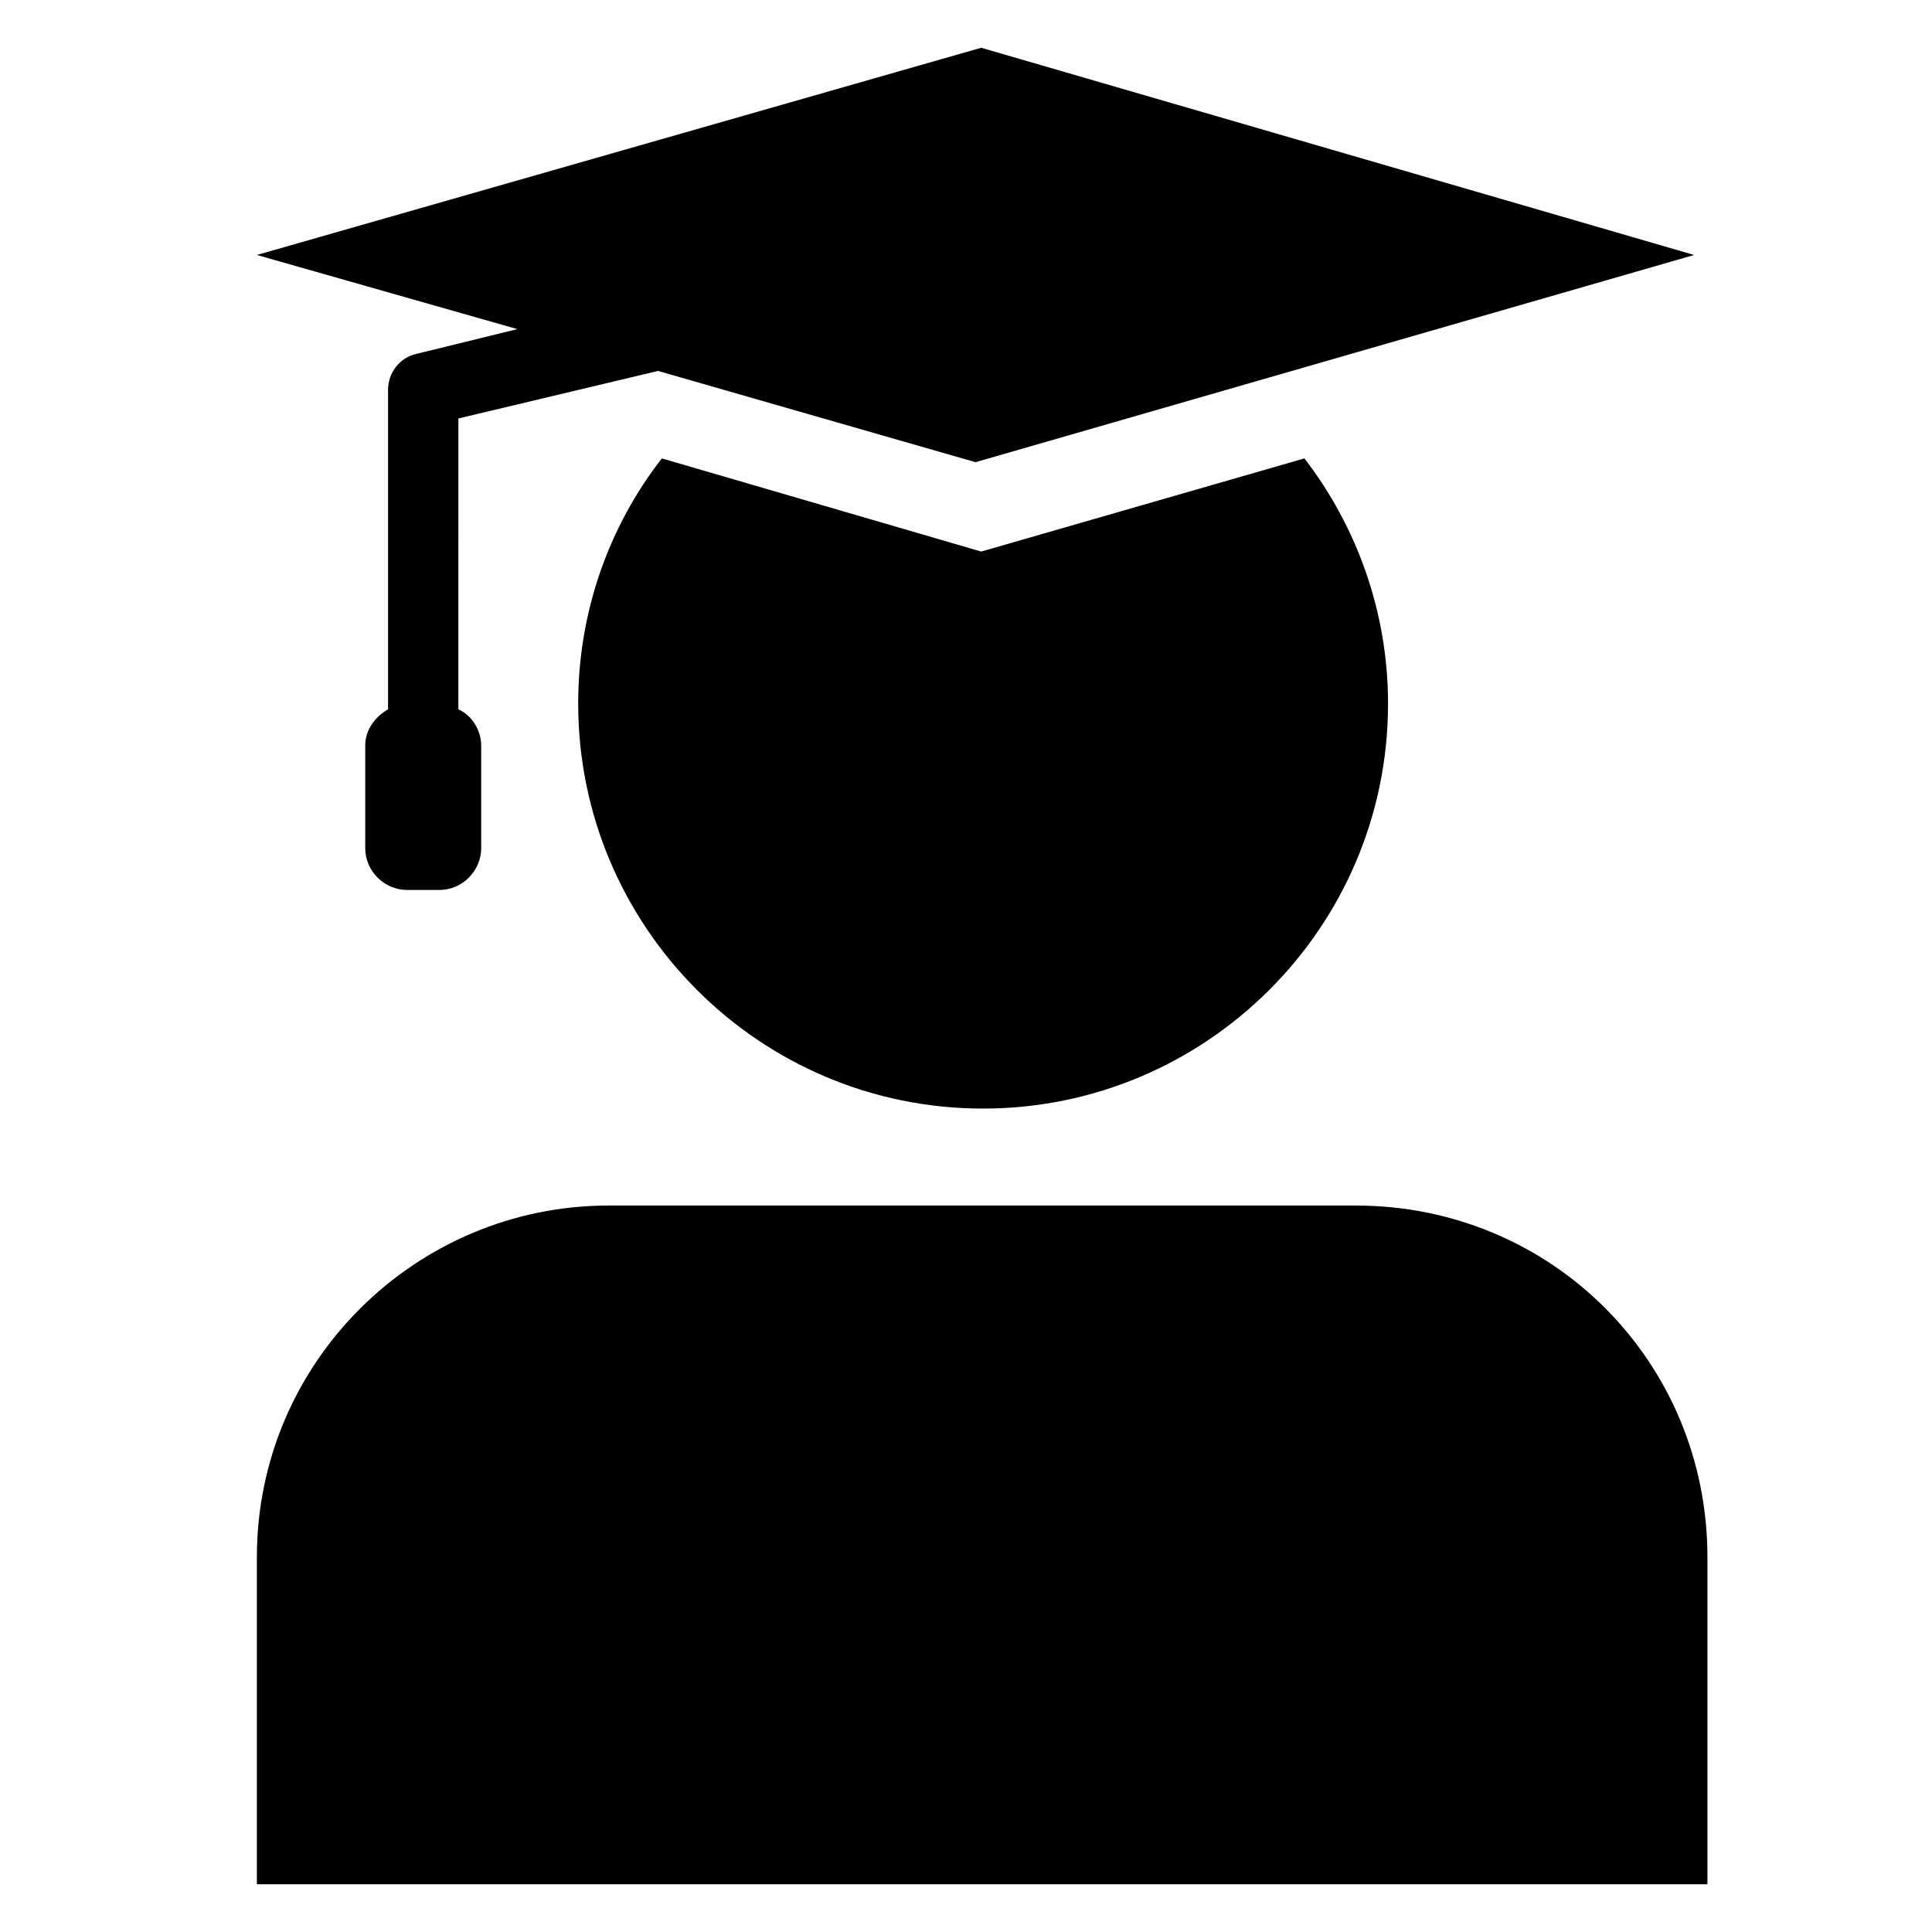
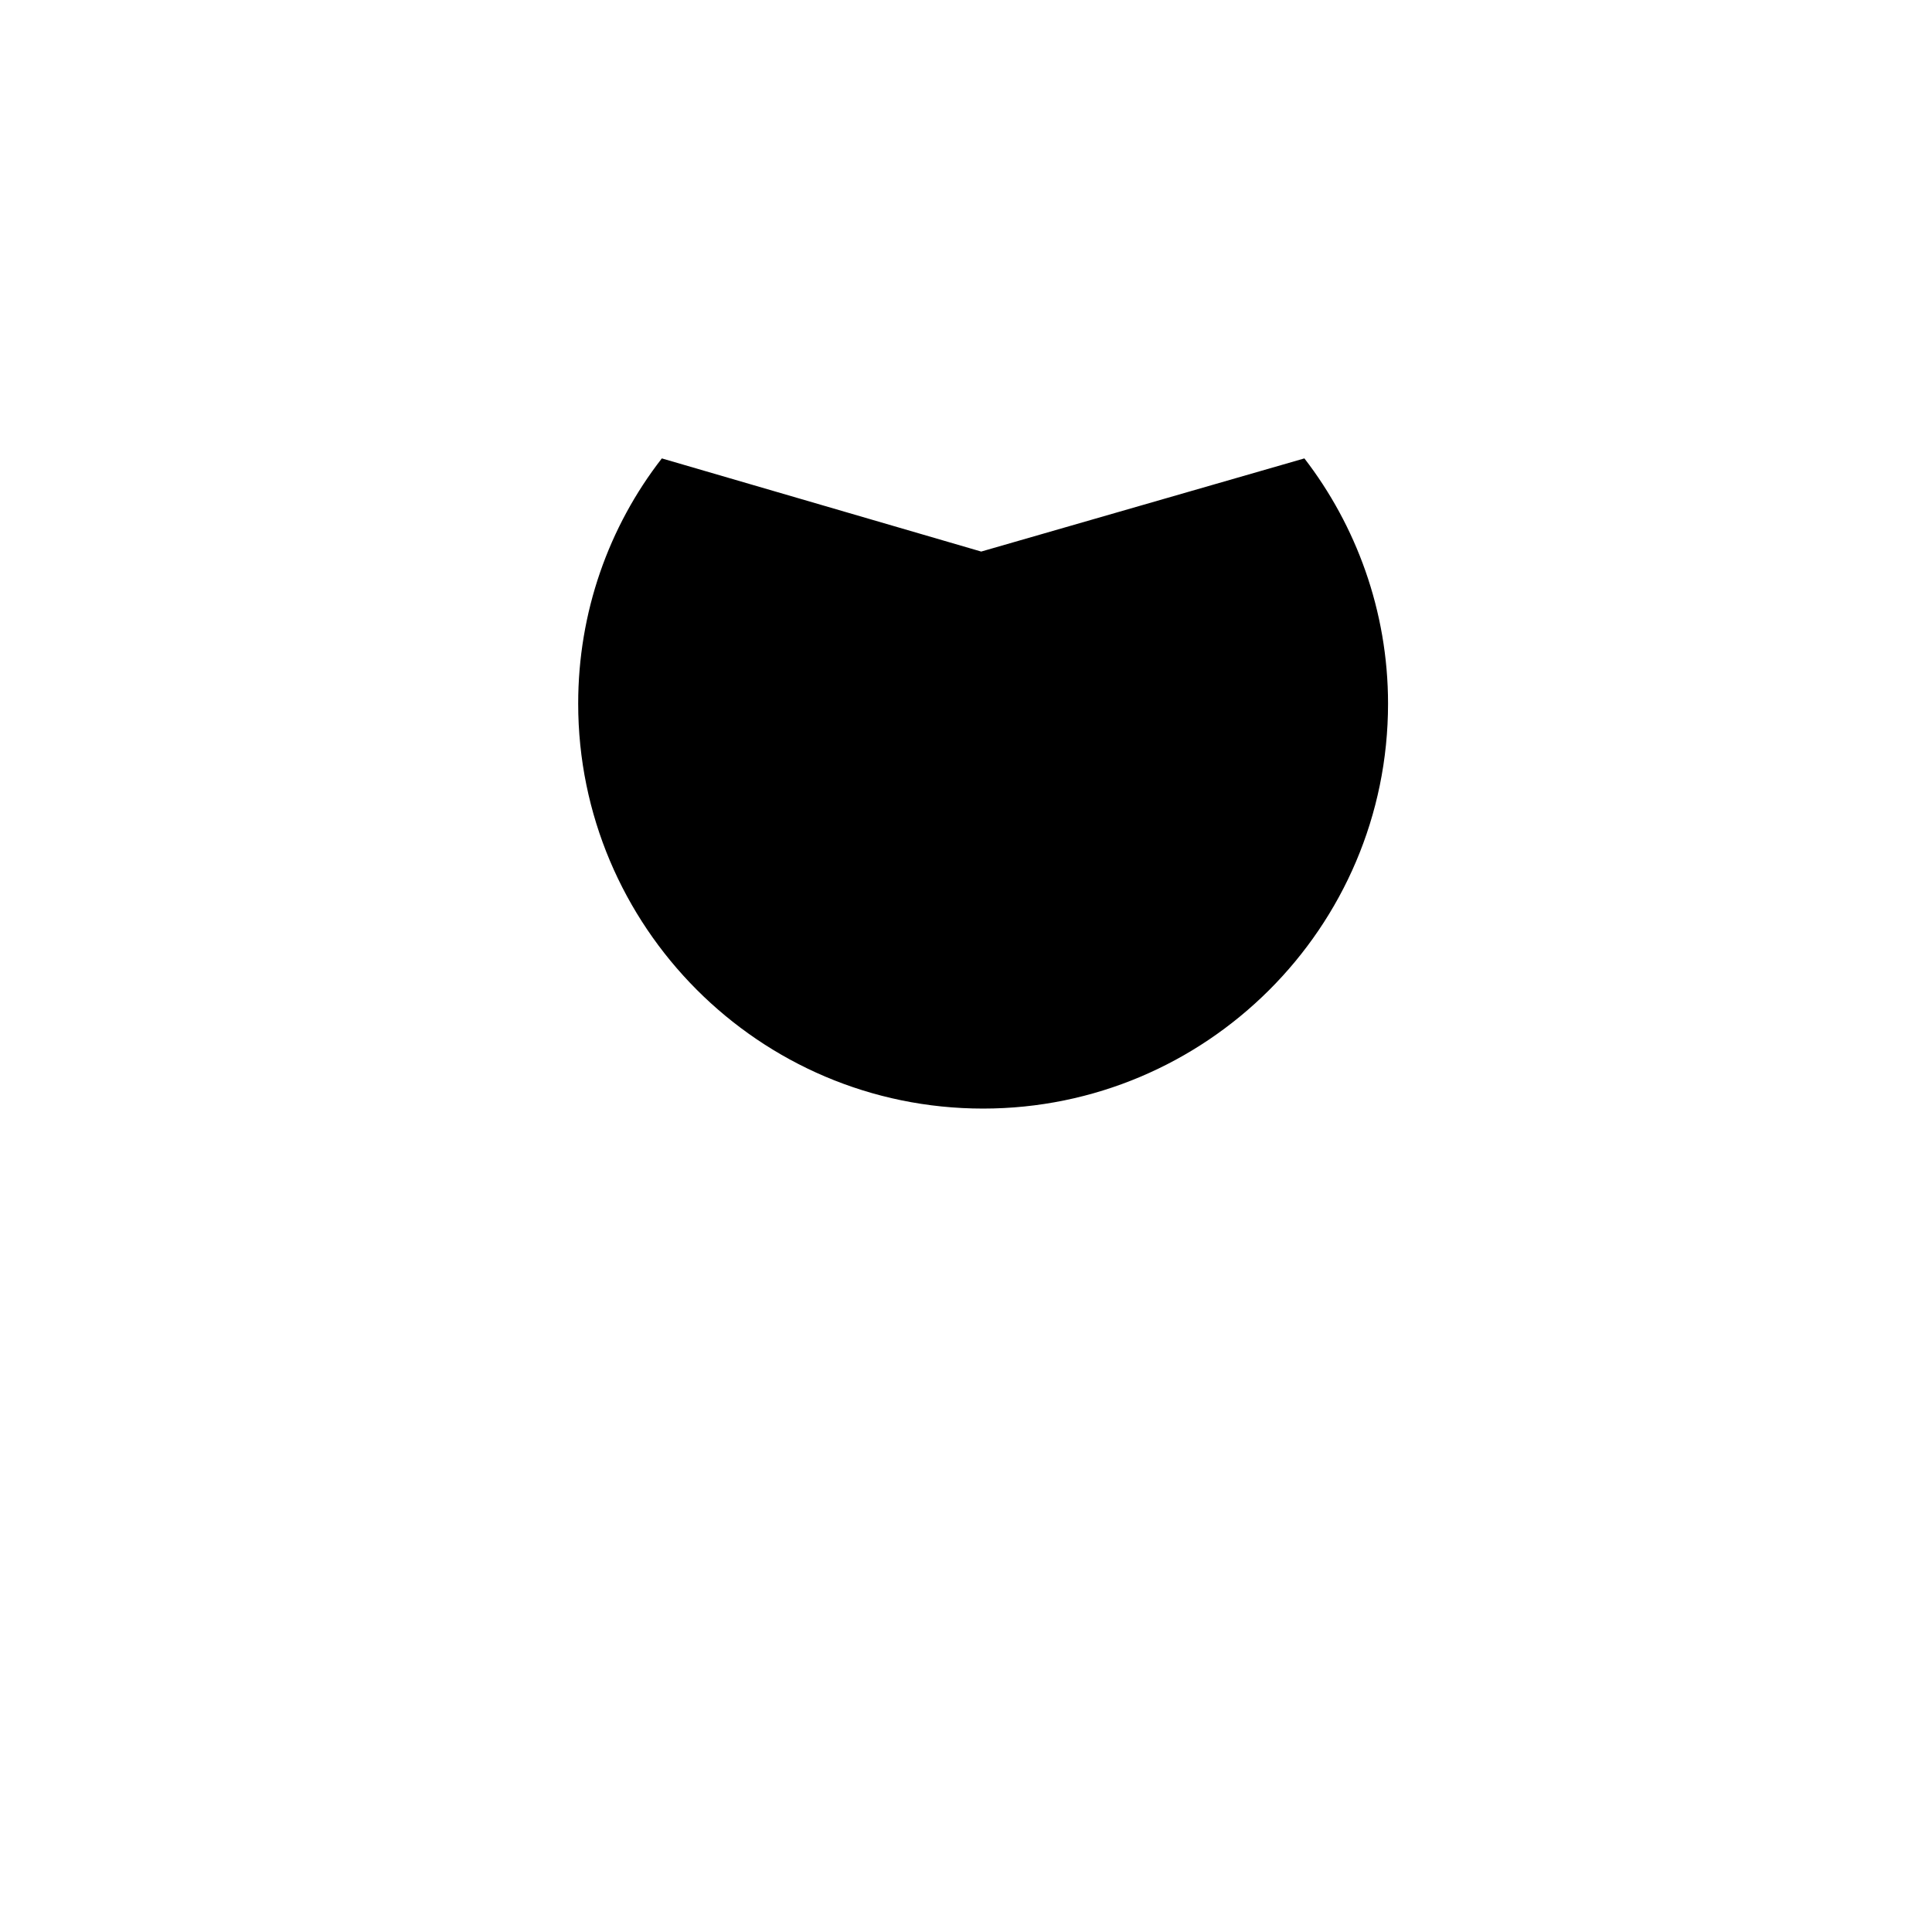
<svg xmlns="http://www.w3.org/2000/svg" fill="#000000" width="800px" height="800px" version="1.1" viewBox="144 144 512 512">
  <g>
-     <path d="m503.28 463.48h-198c-50.883 0-93.203 41.312-93.203 93.203v86.656l384.41 0.004v-86.656c0-51.895-41.312-93.207-93.203-93.207z" />
    <path d="m404.03 290.17-84.637-24.688c-14.105 18.137-22.168 40.809-22.168 64.992 0 58.945 47.863 107.31 107.31 107.31 58.945 0 107.31-47.863 107.31-107.31 0-24.688-8.566-47.359-22.168-64.992z" />
-     <path d="m318.38 242.3 84.137 24.184 190.44-54.914-188.93-54.914-191.95 54.914 69.023 19.648-26.703 6.551c-4.535 1.008-7.559 5.039-7.559 9.574v84.641c-3.527 2.016-6.047 5.543-6.047 9.574v27.207c0 6.047 5.039 11.082 11.082 11.082h8.566c6.047 0 11.082-5.039 11.082-11.082v-27.207c0-4.031-2.519-8.062-6.047-9.574l0.004-77.086z" />
  </g>
</svg>